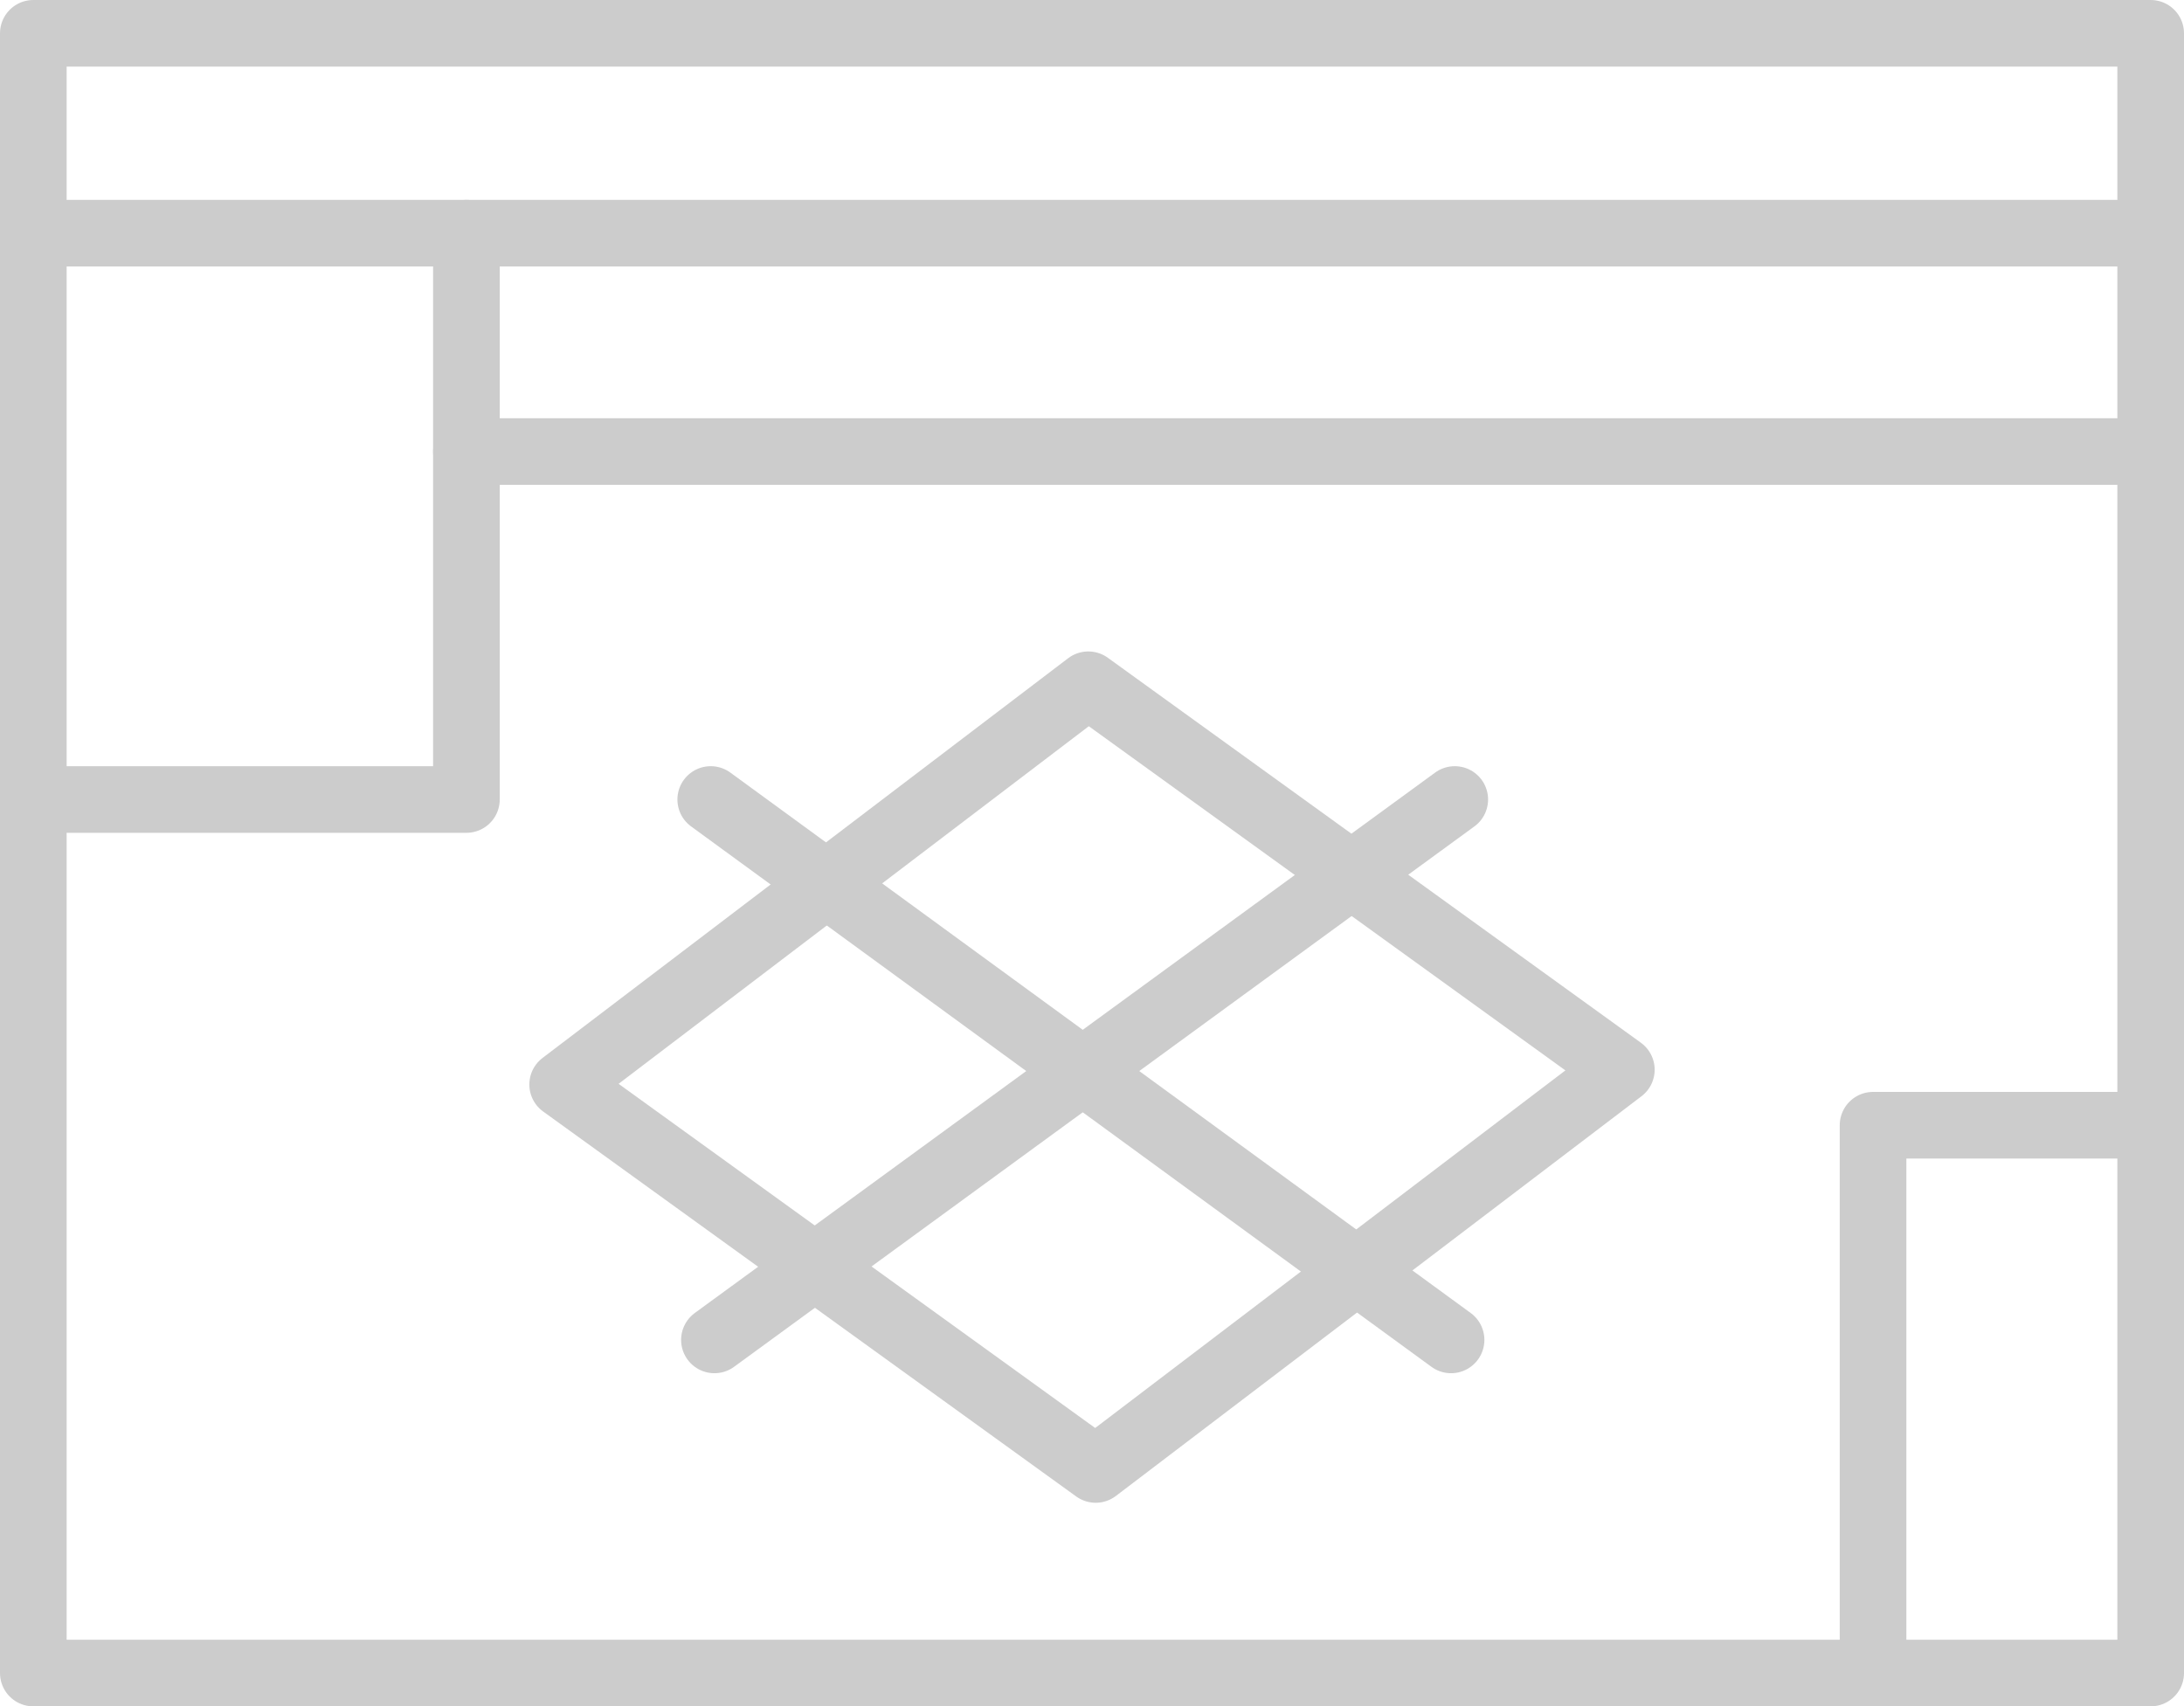
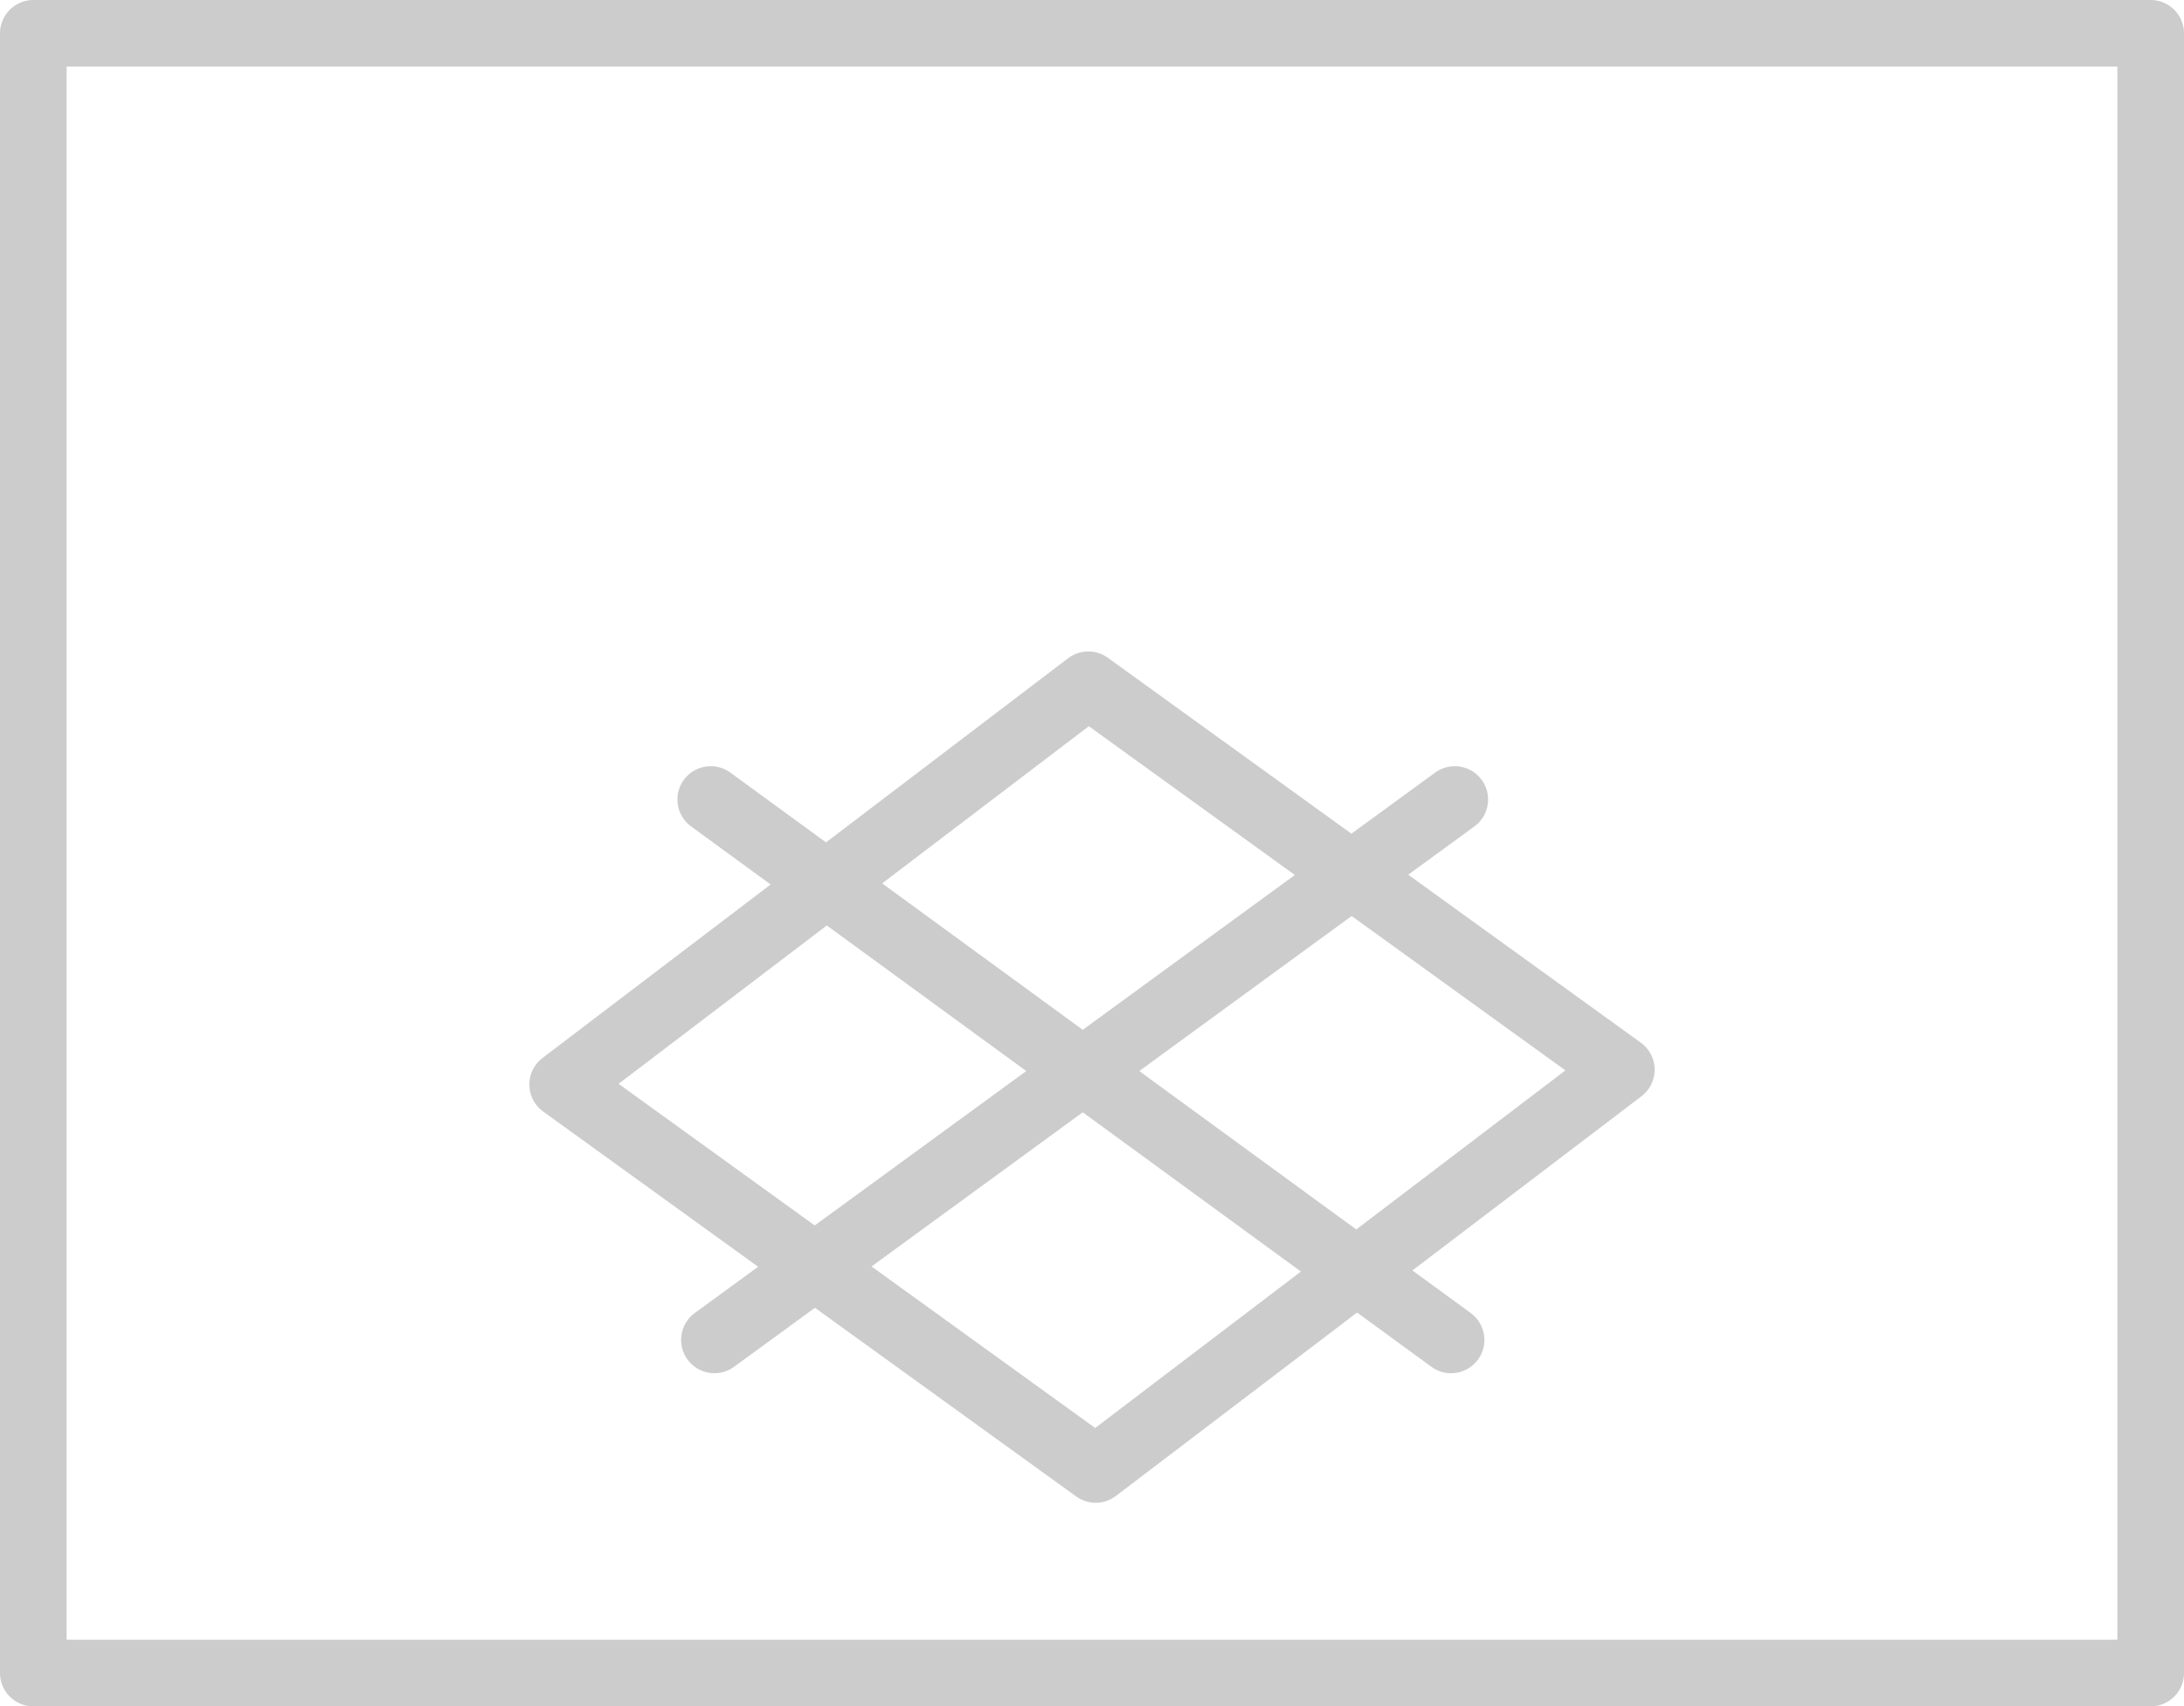
<svg xmlns="http://www.w3.org/2000/svg" xmlns:xlink="http://www.w3.org/1999/xlink" version="1.1" id="Layer_1" x="0px" y="0px" viewBox="0 0 59 46.1" style="enable-background:new 0 0 59 46.1;" xml:space="preserve">
  <style type="text/css">
	.st0{fill:none;stroke:#CCCCCC;stroke-width:1.8;stroke-linecap:round;stroke-linejoin:round;stroke-miterlimit:10;}
	
		.st1{clip-path:url(#SVGID_00000144296709250683296600000014393716533490861748_);fill:none;stroke:#CCCCCC;stroke-width:1.8;stroke-linecap:round;stroke-linejoin:round;stroke-miterlimit:10;}
	
		.st2{clip-path:url(#SVGID_00000055673016453847914860000017384418337734809534_);fill:none;stroke:#CCCCCC;stroke-width:1.8;stroke-linecap:round;stroke-linejoin:round;stroke-miterlimit:10;}
	
		.st3{clip-path:url(#SVGID_00000029027657891421132040000006682821982029342893_);fill:none;stroke:#CCCCCC;stroke-width:1.8;stroke-linecap:round;stroke-linejoin:round;stroke-miterlimit:10;}
	
		.st4{clip-path:url(#SVGID_00000159452405306436931910000000833015246931800736_);fill:none;stroke:#CCCCCC;stroke-width:1.8;stroke-linecap:round;stroke-linejoin:round;stroke-miterlimit:10;}
	
		.st5{clip-path:url(#SVGID_00000040534013446768758970000015304538833206712244_);fill:none;stroke:#CCCCCC;stroke-width:1.8;stroke-linecap:round;stroke-linejoin:round;stroke-miterlimit:10;}
</style>
  <polygon class="st0" points="29.6,39.7 15.2,29.3 29.4,18.5 43.8,28.9 " />
  <line class="st0" x1="19.2" y1="21.6" x2="39.2" y2="36.2" />
  <line class="st0" x1="39.3" y1="21.6" x2="19.3" y2="36.2" />
  <g>
    <g>
      <defs>
        <rect id="SVGID_1_" width="59" height="46.1" />
      </defs>
      <clipPath id="SVGID_00000003089456101739673880000018409867801549926549_">
        <use xlink:href="#SVGID_1_" style="overflow:visible;" />
      </clipPath>
-       <line style="clip-path:url(#SVGID_00000003089456101739673880000018409867801549926549_);fill:none;stroke:#CCCCCC;stroke-width:1.8;stroke-linecap:round;stroke-linejoin:round;stroke-miterlimit:10;" x1="1.7" y1="6.3" x2="57.3" y2="6.3" />
    </g>
    <g>
      <defs>
-         <rect id="SVGID_00000085947823909382030340000014333646328398458527_" width="59" height="46.1" />
-       </defs>
+         </defs>
      <clipPath id="SVGID_00000051384392696493508060000016353278068600972204_">
        <use xlink:href="#SVGID_00000085947823909382030340000014333646328398458527_" style="overflow:visible;" />
      </clipPath>
      <line style="clip-path:url(#SVGID_00000051384392696493508060000016353278068600972204_);fill:none;stroke:#CCCCCC;stroke-width:1.8;stroke-linecap:round;stroke-linejoin:round;stroke-miterlimit:10;" x1="12.6" y1="12.2" x2="57.3" y2="12.2" />
    </g>
    <g>
      <defs>
        <rect id="SVGID_00000148660502815629129160000015958629012703887240_" width="59" height="46.1" />
      </defs>
      <clipPath id="SVGID_00000166664803076456741530000007339471102732081071_">
        <use xlink:href="#SVGID_00000148660502815629129160000015958629012703887240_" style="overflow:visible;" />
      </clipPath>
      <rect x="0.9" y="0.9" style="clip-path:url(#SVGID_00000166664803076456741530000007339471102732081071_);fill:none;stroke:#CCCCCC;stroke-width:1.8;stroke-linecap:round;stroke-linejoin:round;stroke-miterlimit:10;" width="57.2" height="44.3" />
    </g>
    <g>
      <defs>
-         <rect id="SVGID_00000047764135144724668190000012888222443956479620_" width="59" height="46.1" />
-       </defs>
+         </defs>
      <clipPath id="SVGID_00000062899983183539518360000014850404001091464359_">
        <use xlink:href="#SVGID_00000047764135144724668190000012888222443956479620_" style="overflow:visible;" />
      </clipPath>
      <polyline style="clip-path:url(#SVGID_00000062899983183539518360000014850404001091464359_);fill:none;stroke:#CCCCCC;stroke-width:1.8;stroke-linecap:round;stroke-linejoin:round;stroke-miterlimit:10;" points="    0.9,21.6 12.6,21.6 12.6,6.3   " />
    </g>
    <g>
      <defs>
-         <rect id="SVGID_00000063616173550554716910000017115046263071279804_" width="59" height="46.1" />
-       </defs>
+         </defs>
      <clipPath id="SVGID_00000136380143679440710710000002528274613297448360_">
        <use xlink:href="#SVGID_00000063616173550554716910000017115046263071279804_" style="overflow:visible;" />
      </clipPath>
-       <polyline style="clip-path:url(#SVGID_00000136380143679440710710000002528274613297448360_);fill:none;stroke:#CCCCCC;stroke-width:1.8;stroke-linecap:round;stroke-linejoin:round;stroke-miterlimit:10;" points="    58.1,30.4 50.6,30.4 50.6,45.2   " />
    </g>
  </g>
</svg>